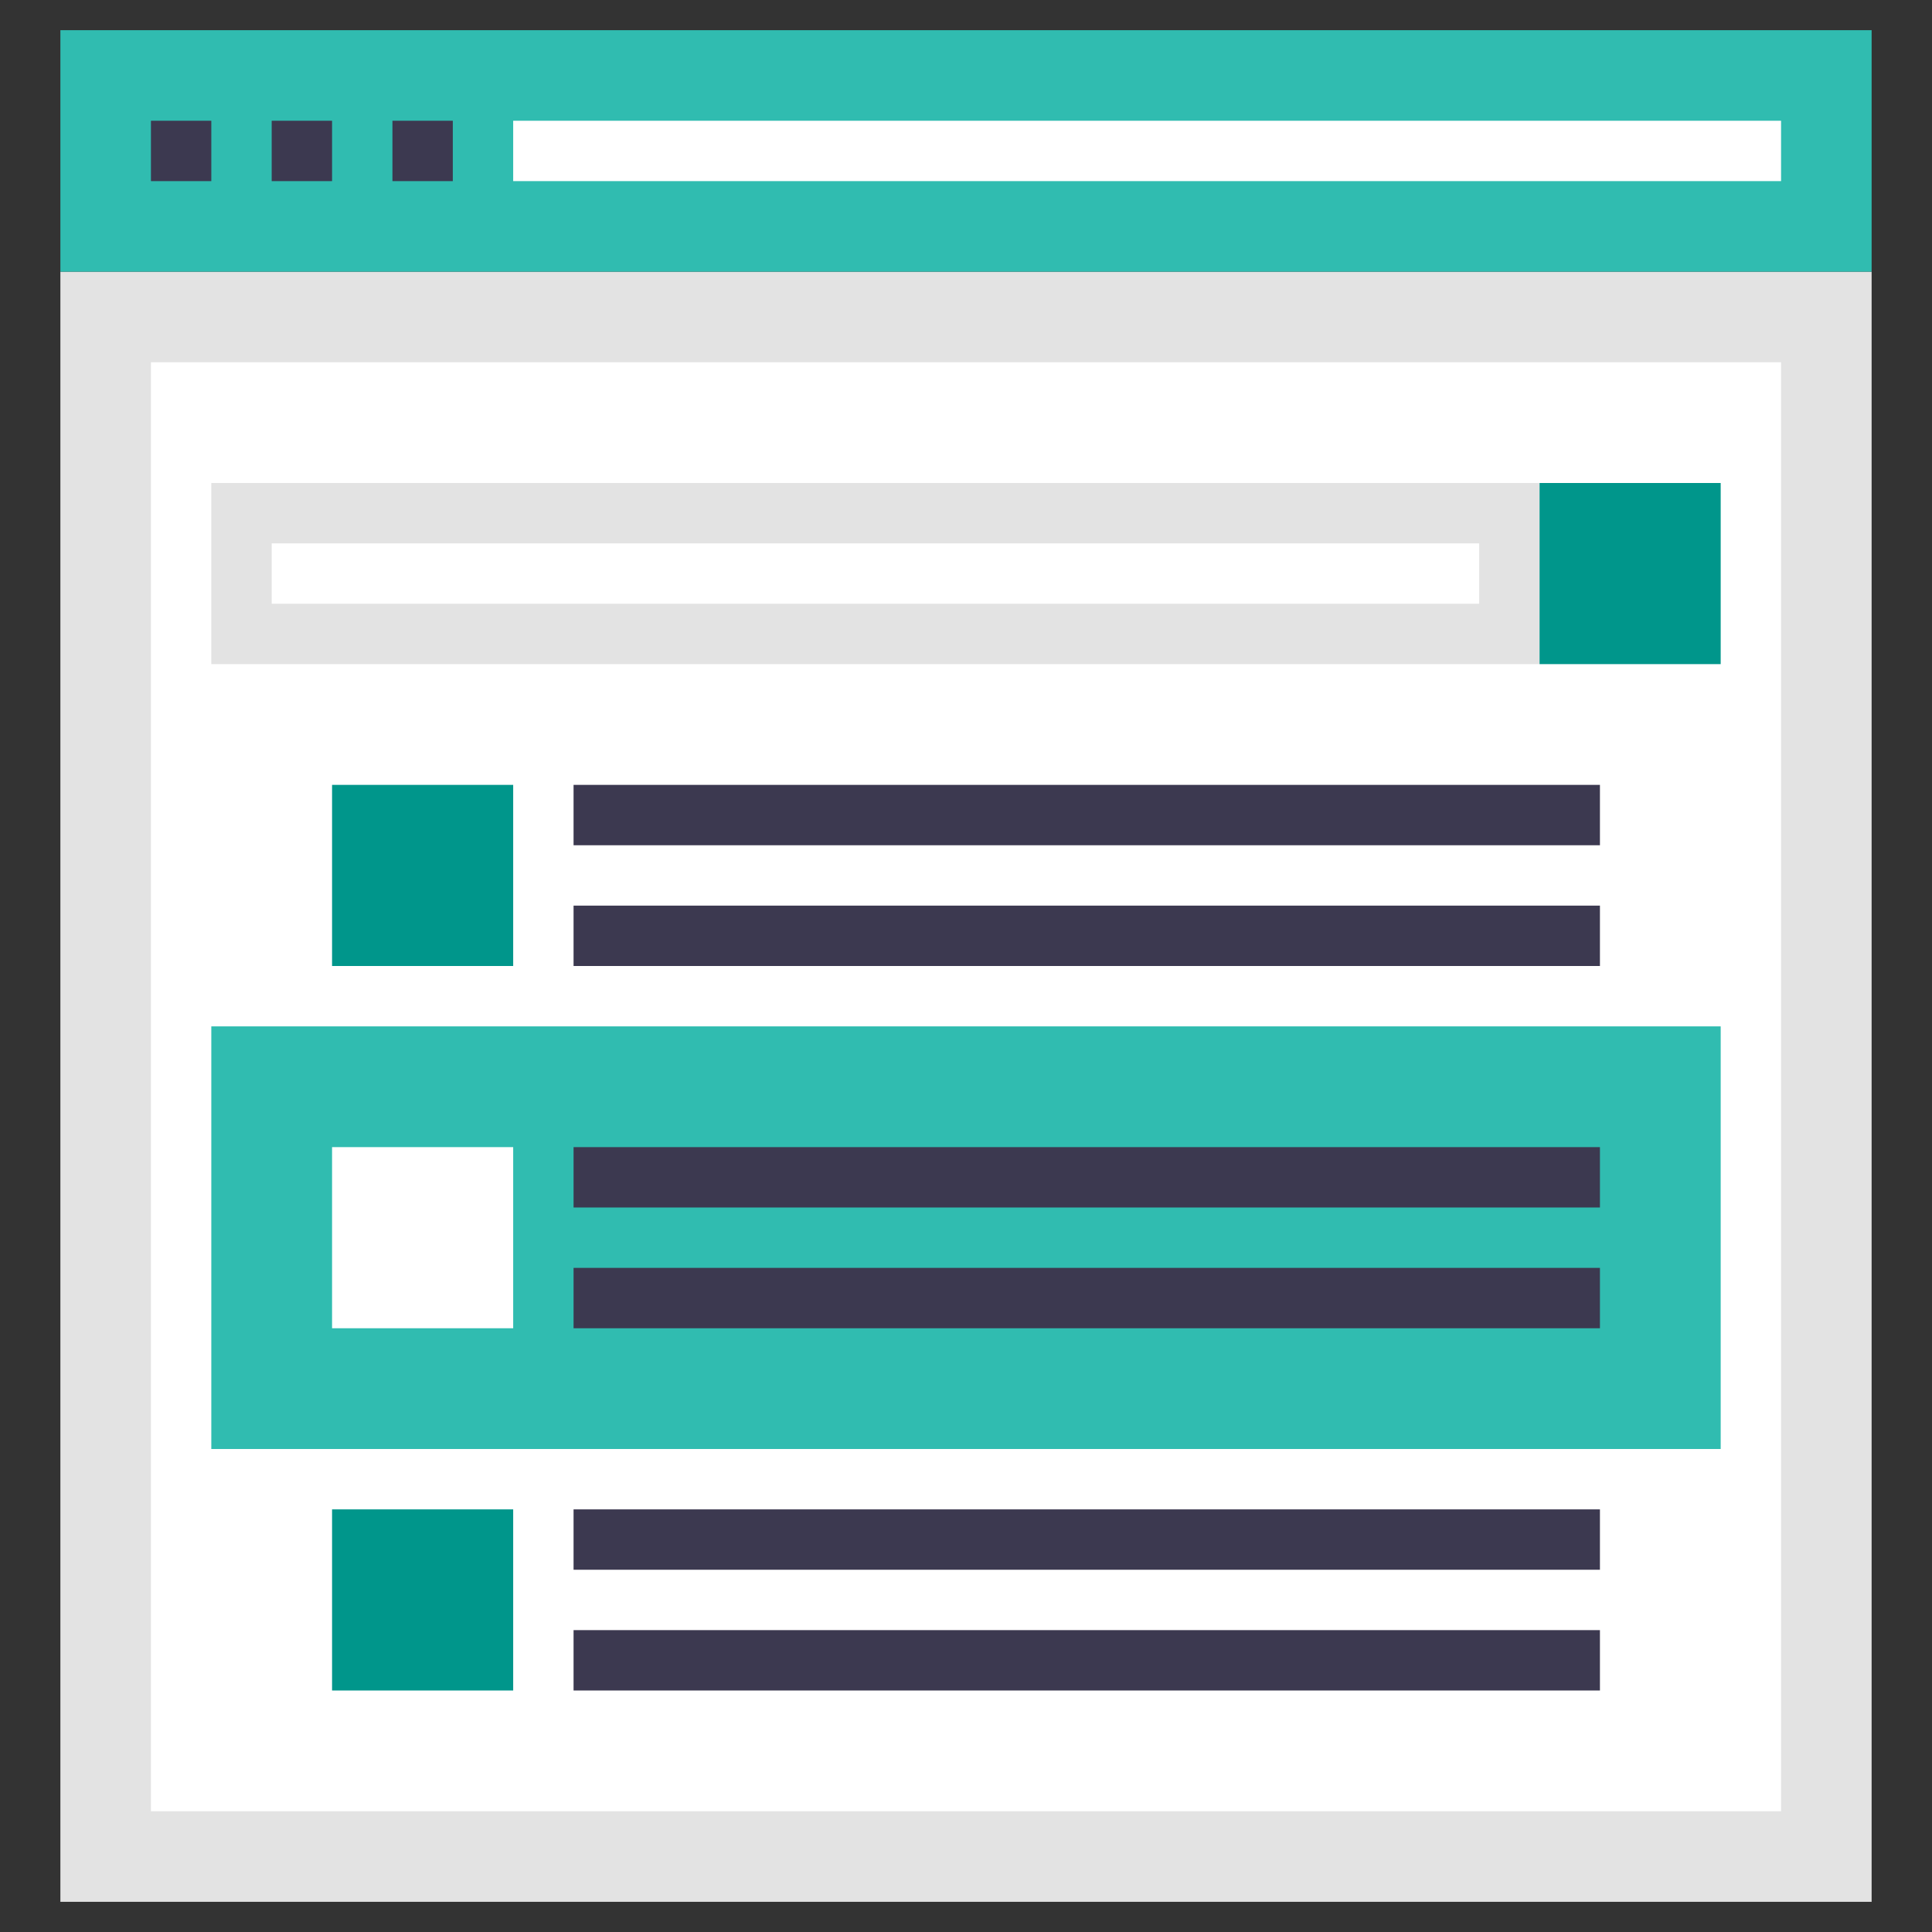
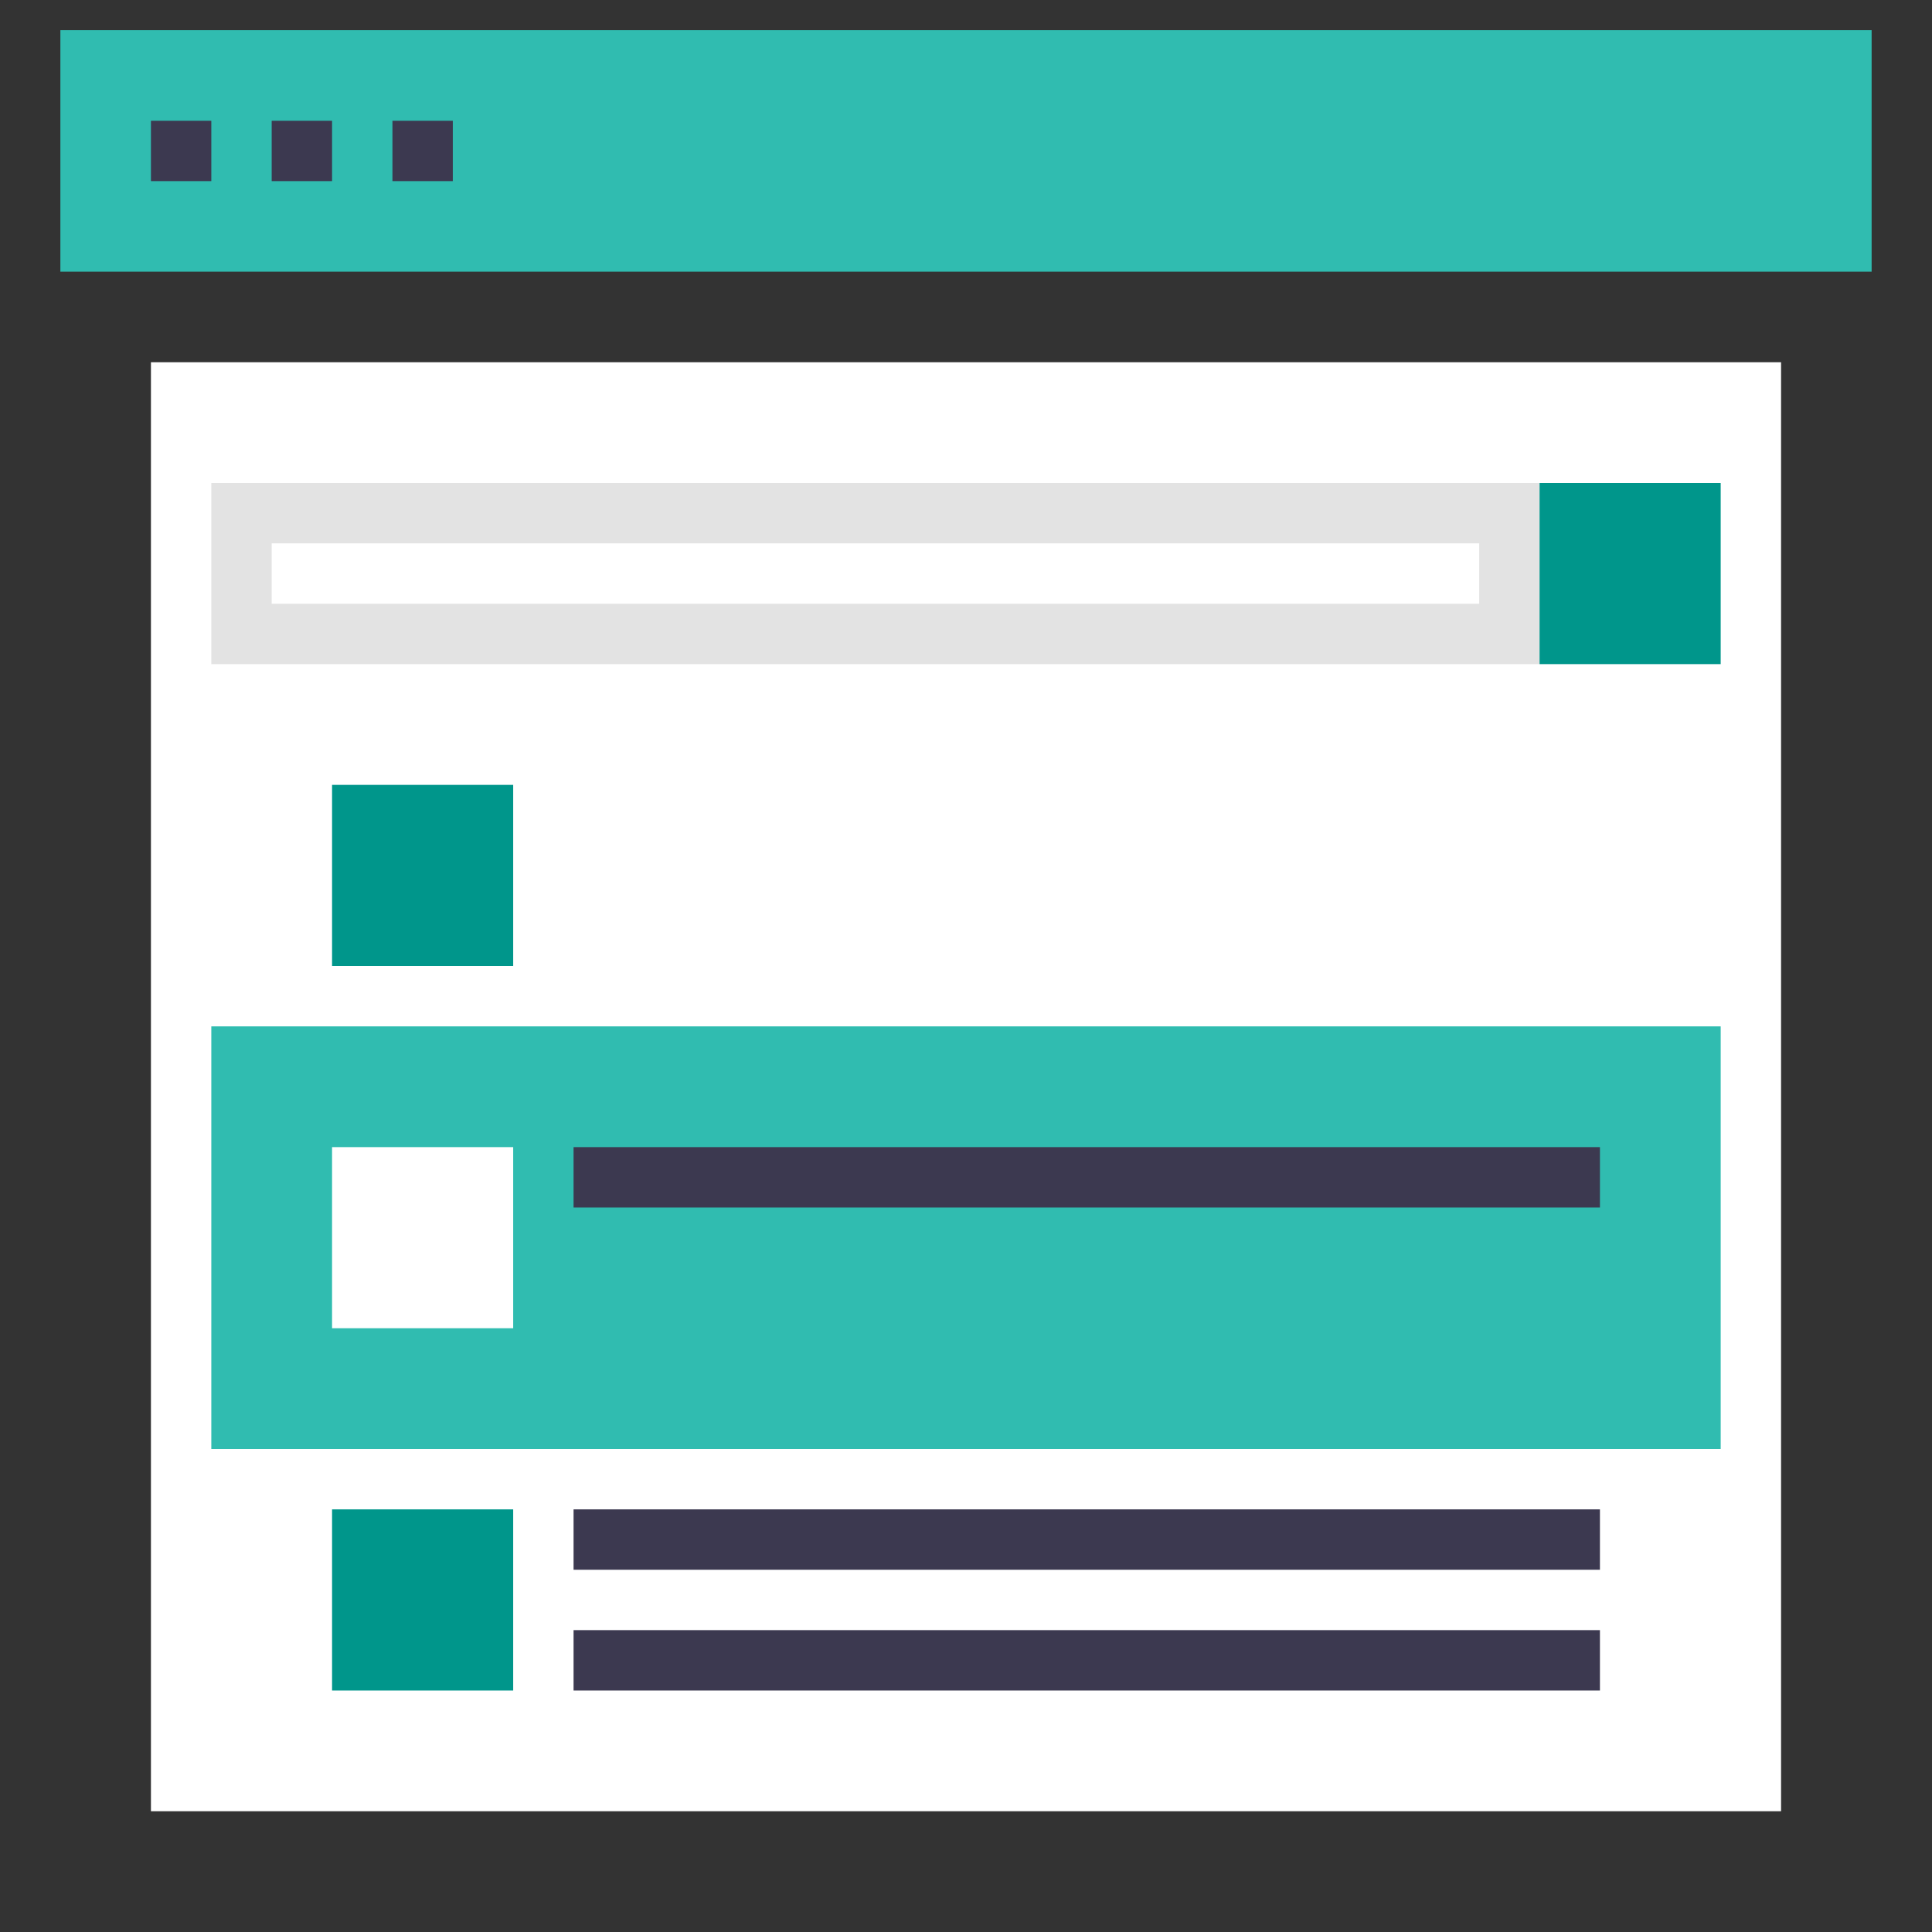
<svg xmlns="http://www.w3.org/2000/svg" version="1.1" id="Layer_1" x="0px" y="0px" width="64px" height="64px" viewBox="0 0 64 64" enable-background="new 0 0 64 64" xml:space="preserve">
  <rect x="0" y="0" width="64" height="64" fill="#333333" stroke="none" />
  <g>
    <g>
-       <rect x="2" y="9" fill="#E3E3E3" width="60" height="54" />
      <rect x="5" y="12" fill="#FFFFFF" width="54" height="48" />
      <rect x="2" y="1" fill="#30BCB0" width="60" height="8" />
      <g>
        <g>
          <line fill="none" stroke="#3C3950" stroke-width="2" stroke-miterlimit="10" x1="5" y1="5" x2="7" y2="5" />
          <line fill="none" stroke="#3C3950" stroke-width="2" stroke-miterlimit="10" x1="9" y1="5" x2="11" y2="5" />
          <line fill="none" stroke="#3C3950" stroke-width="2" stroke-miterlimit="10" x1="13" y1="5" x2="15" y2="5" />
        </g>
-         <line fill="none" stroke="#FFFFFF" stroke-width="2" stroke-miterlimit="10" x1="17" y1="5" x2="59" y2="5" />
      </g>
    </g>
    <g>
      <rect x="7" y="34" fill="#30BCB0" width="50" height="14" />
      <g>
-         <line fill="none" stroke="#3C3950" stroke-width="2" stroke-miterlimit="10" x1="19" y1="27" x2="53" y2="27" />
-         <line fill="none" stroke="#3C3950" stroke-width="2" stroke-miterlimit="10" x1="19" y1="31" x2="53" y2="31" />
        <rect x="11" y="26" fill="#00968B" width="6" height="6" />
      </g>
      <g>
        <rect x="11" y="38" fill="#FFFFFF" width="6" height="6" />
        <line fill="none" stroke="#3C3950" stroke-width="2" stroke-miterlimit="10" x1="19" y1="39" x2="53" y2="39" />
-         <line fill="none" stroke="#3C3950" stroke-width="2" stroke-miterlimit="10" x1="19" y1="43" x2="53" y2="43" />
      </g>
      <g>
        <line fill="none" stroke="#3C3950" stroke-width="2" stroke-miterlimit="10" x1="19" y1="51" x2="53" y2="51" />
        <line fill="none" stroke="#3C3950" stroke-width="2" stroke-miterlimit="10" x1="19" y1="55" x2="53" y2="55" />
        <rect x="11" y="50" fill="#00968B" width="6" height="6" />
      </g>
      <g>
        <rect x="7" y="16" fill="#E3E3E3" width="44" height="6" />
        <rect x="51" y="16" fill="#00968B" width="6" height="6" />
        <line fill="none" stroke="#FFFFFF" stroke-width="2" stroke-miterlimit="10" x1="9" y1="19" x2="49" y2="19" />
      </g>
    </g>
  </g>
</svg>